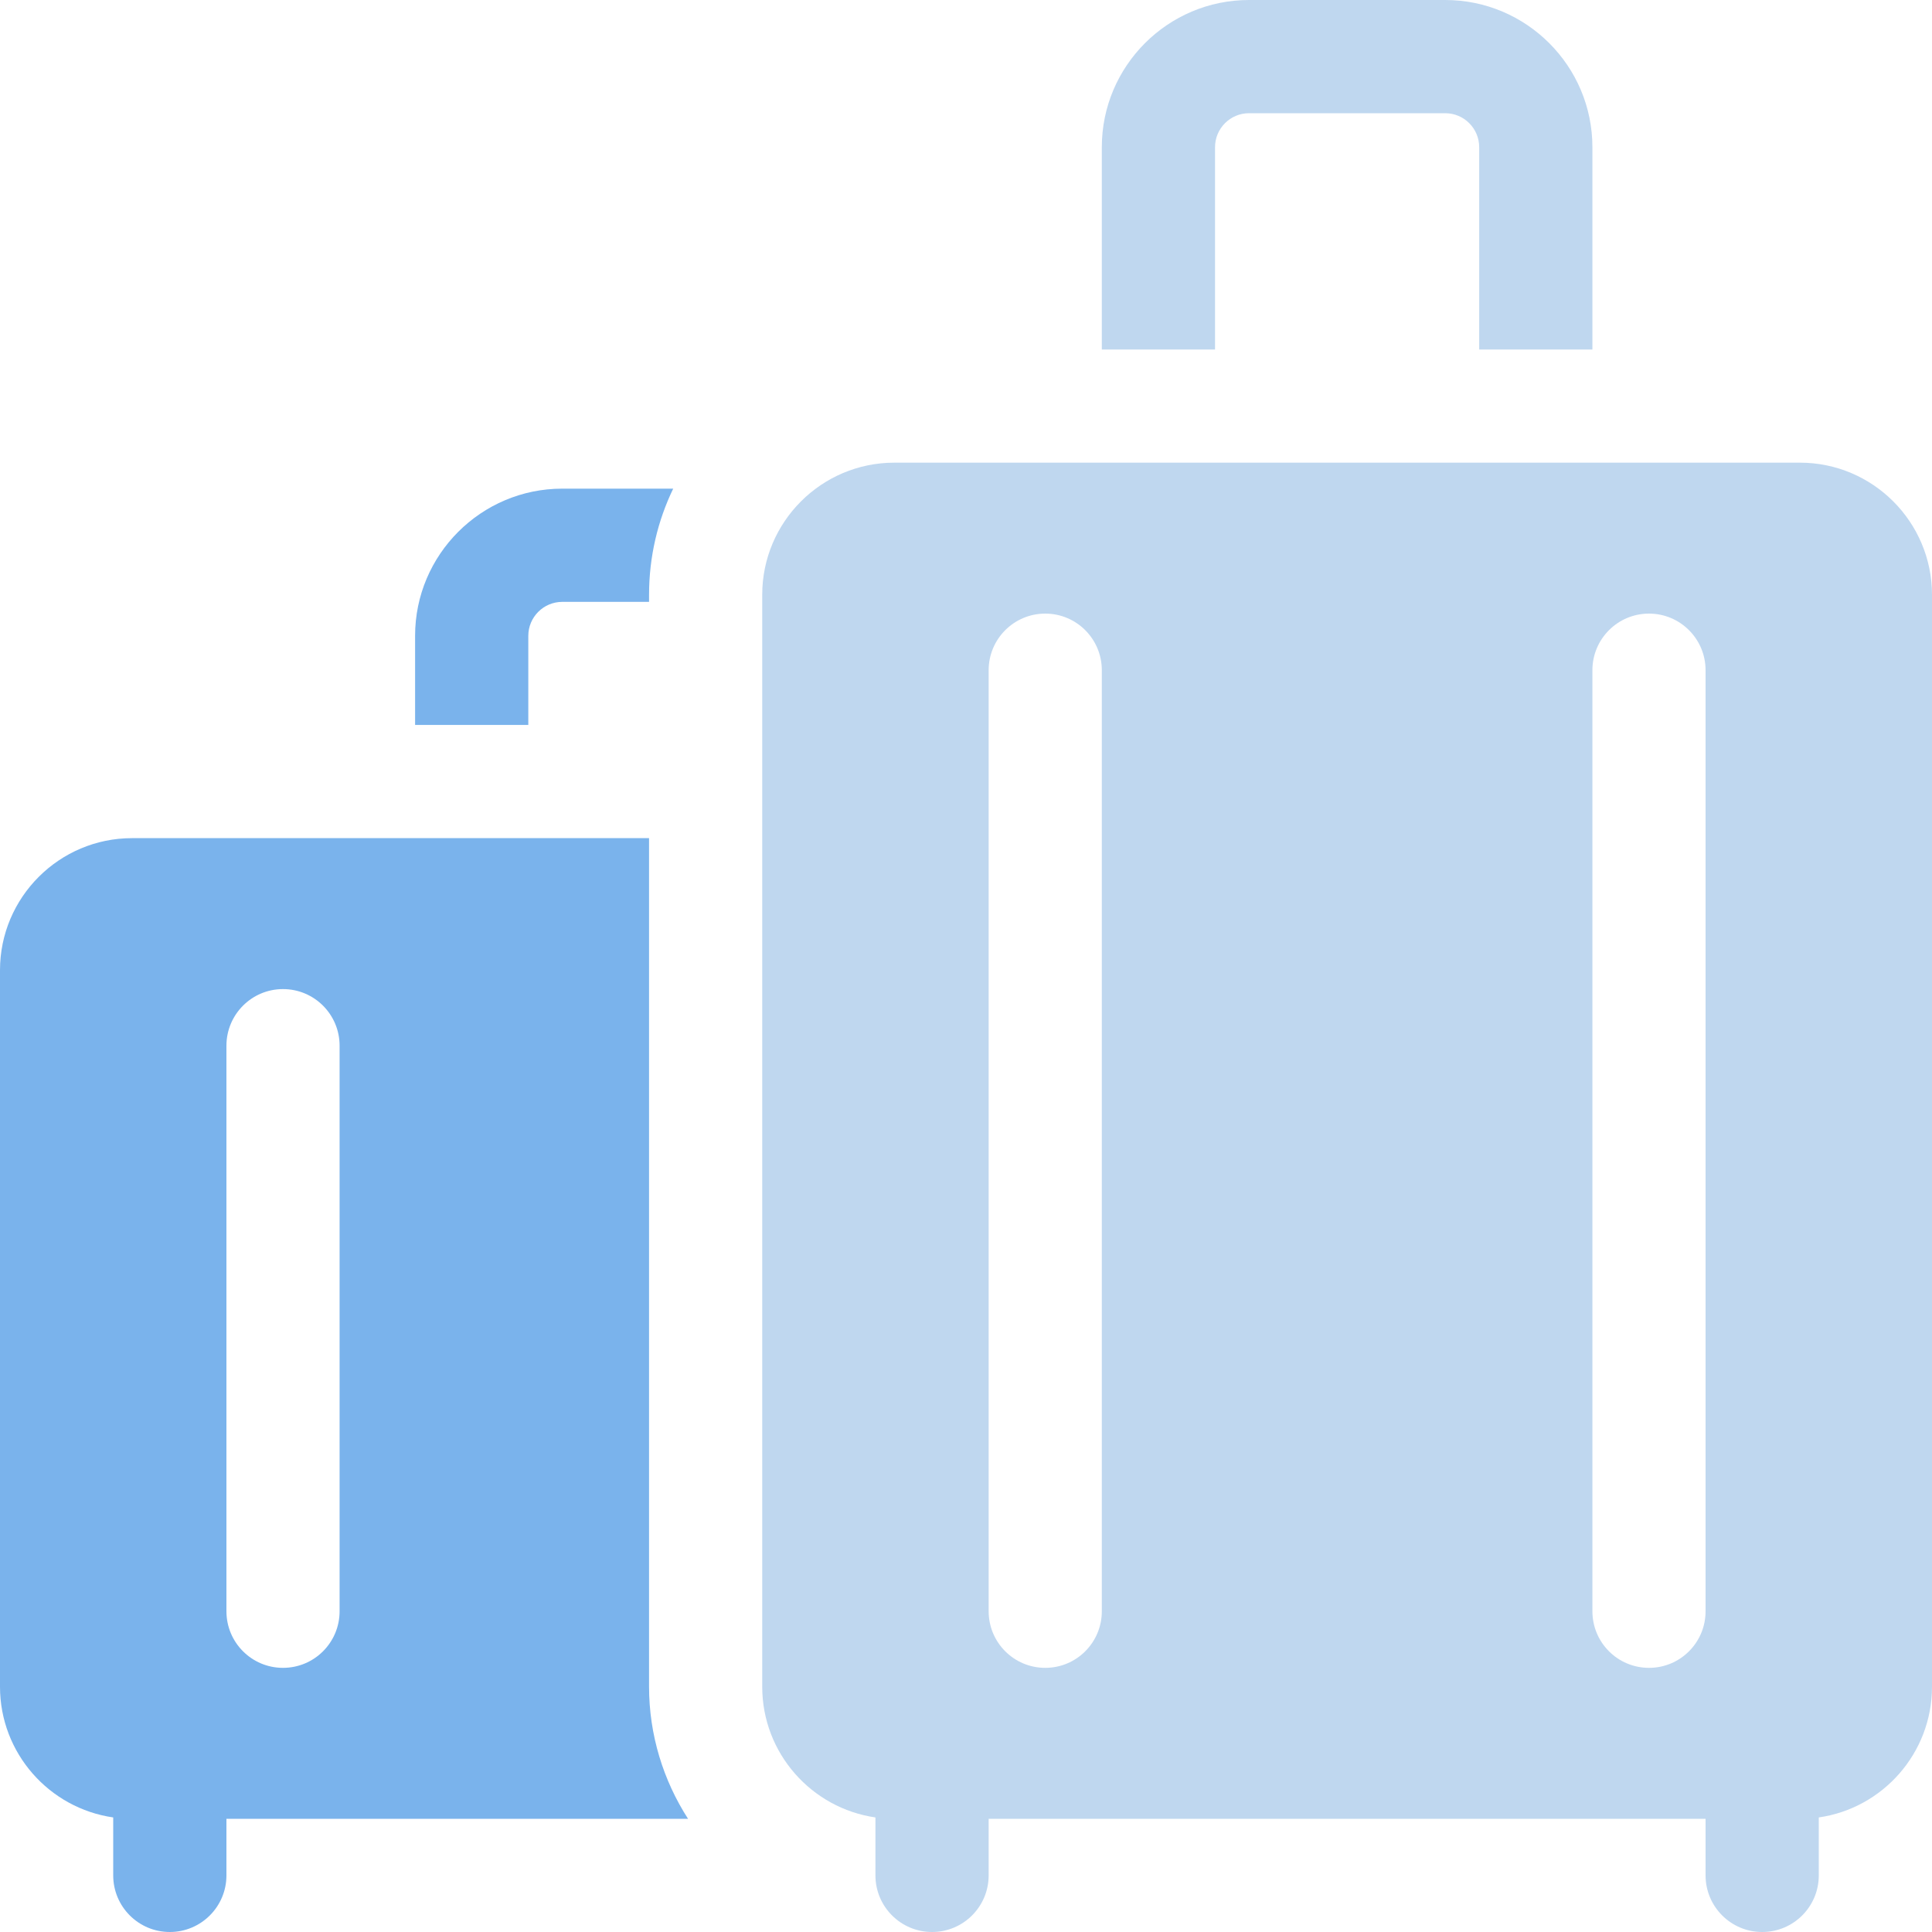
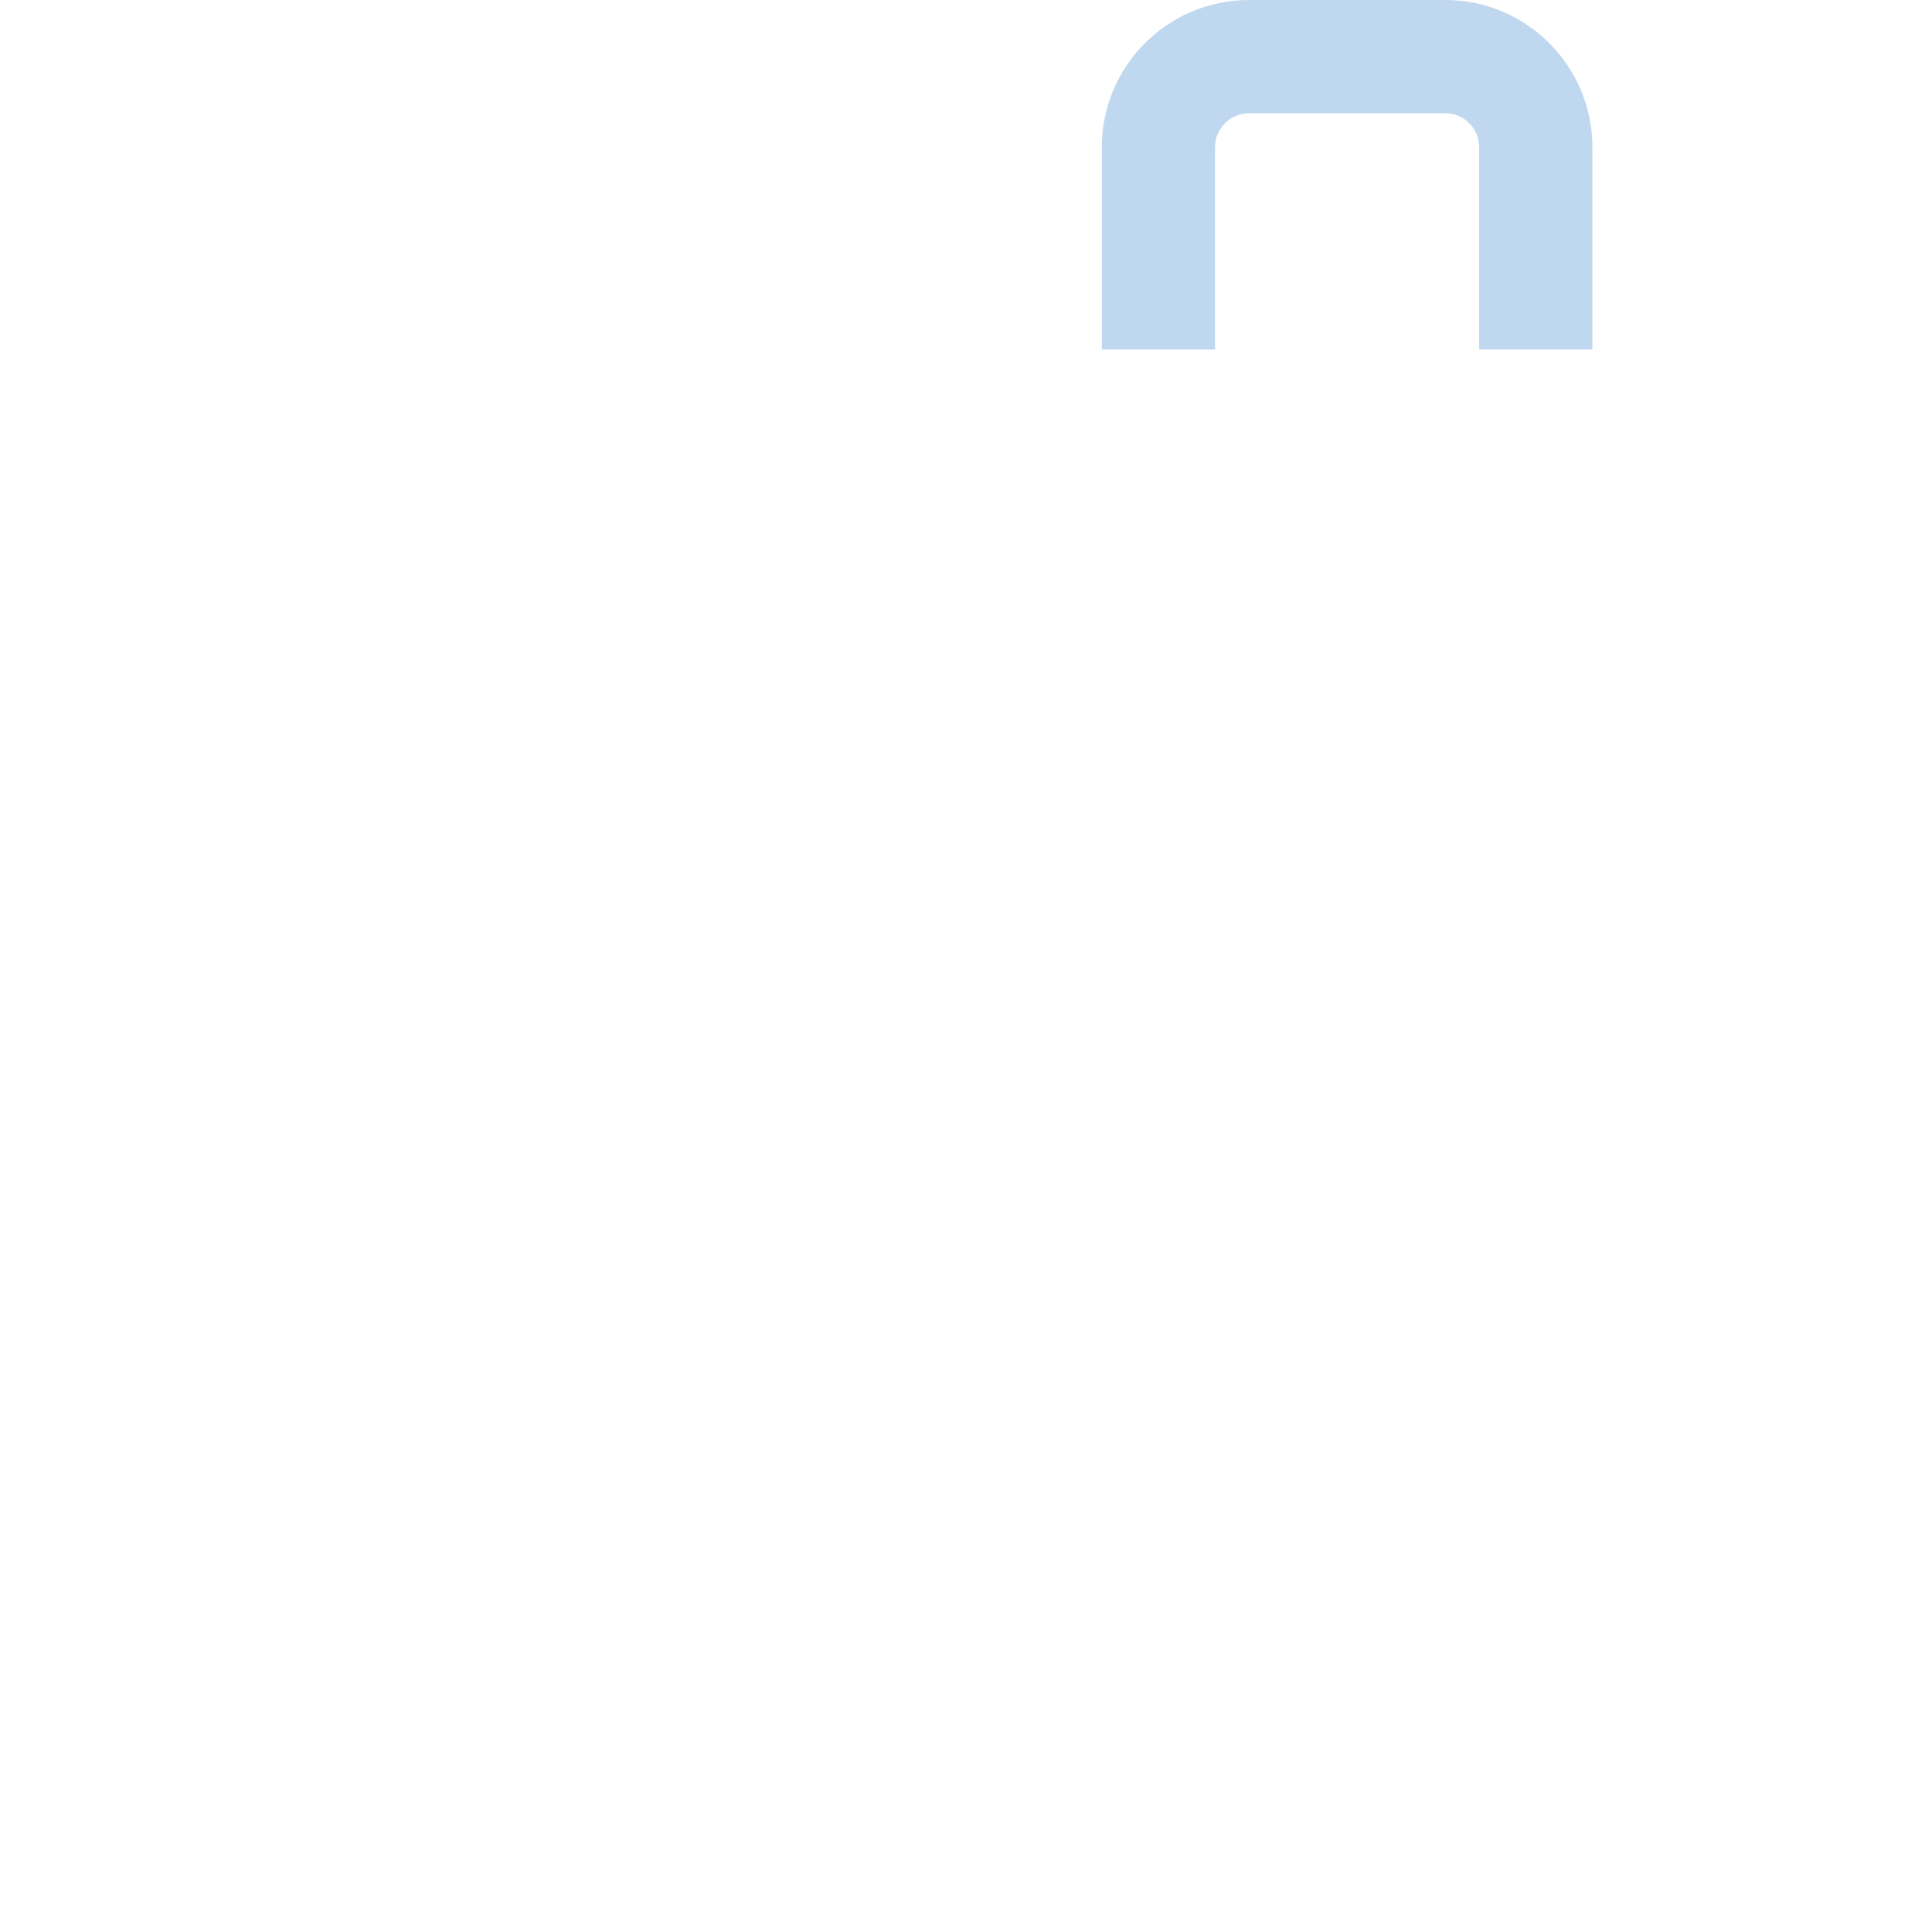
<svg xmlns="http://www.w3.org/2000/svg" width="40" height="40" viewBox="0 0 40 40" fill="none">
  <g id="travel">
    <path id="Vector" d="M25.156 3.047C25.156 2.659 25.472 2.344 25.859 2.344H29.922C30.31 2.344 30.625 2.659 30.625 3.047V7.236H32.969V3.047C32.969 1.367 31.602 9.15527e-05 29.922 9.15527e-05H25.859C24.179 9.15527e-05 22.812 1.367 22.812 3.047V7.236H25.156V3.047Z" fill="#BFD7EF" />
-     <path id="Vector_2" d="M14.245 37.656C13.733 36.861 13.438 35.919 13.438 34.922V17.353H2.734C1.227 17.353 0 18.579 0 20.087V34.922C0 36.297 1.02 37.438 2.344 37.628V38.828C2.344 39.475 2.868 40 3.516 40C4.163 40 4.688 39.475 4.688 38.828V37.656H14.245V37.656ZM4.688 21.65C4.688 21.003 5.212 20.478 5.859 20.478C6.507 20.478 7.031 21.003 7.031 21.65V33.359C7.031 34.007 6.507 34.531 5.859 34.531C5.212 34.531 4.688 34.007 4.688 33.359V21.65Z" fill="#7AB3EC" />
-     <path id="Vector_3" d="M10.938 13.164C10.938 12.777 11.253 12.461 11.641 12.461H13.438V12.314C13.438 11.527 13.617 10.782 13.938 10.117H11.641C9.961 10.117 8.594 11.484 8.594 13.164V15.009H10.938V13.164Z" fill="#7AB3EC" />
-     <path id="Vector_4" d="M37.266 9.579H18.516C17.008 9.579 15.781 10.806 15.781 12.314V34.922C15.781 36.297 16.802 37.438 18.125 37.628V38.828C18.125 39.475 18.65 40 19.297 40C19.944 40 20.469 39.475 20.469 38.828V37.656H35.312V38.828C35.312 39.475 35.837 40 36.484 40C37.132 40 37.656 39.475 37.656 38.828V37.628C38.98 37.438 40 36.297 40 34.922V12.314C40 10.806 38.773 9.579 37.266 9.579ZM22.812 33.359C22.812 34.007 22.288 34.531 21.641 34.531C20.993 34.531 20.469 34.007 20.469 33.359V13.876C20.469 13.229 20.993 12.704 21.641 12.704C22.288 12.704 22.812 13.229 22.812 13.876V33.359ZM34.141 34.531C33.493 34.531 32.969 34.007 32.969 33.359V13.876C32.969 13.229 33.493 12.704 34.141 12.704C34.788 12.704 35.312 13.229 35.312 13.876V33.359C35.312 34.007 34.788 34.531 34.141 34.531Z" fill="#BFD7EF" />
  </g>
</svg>